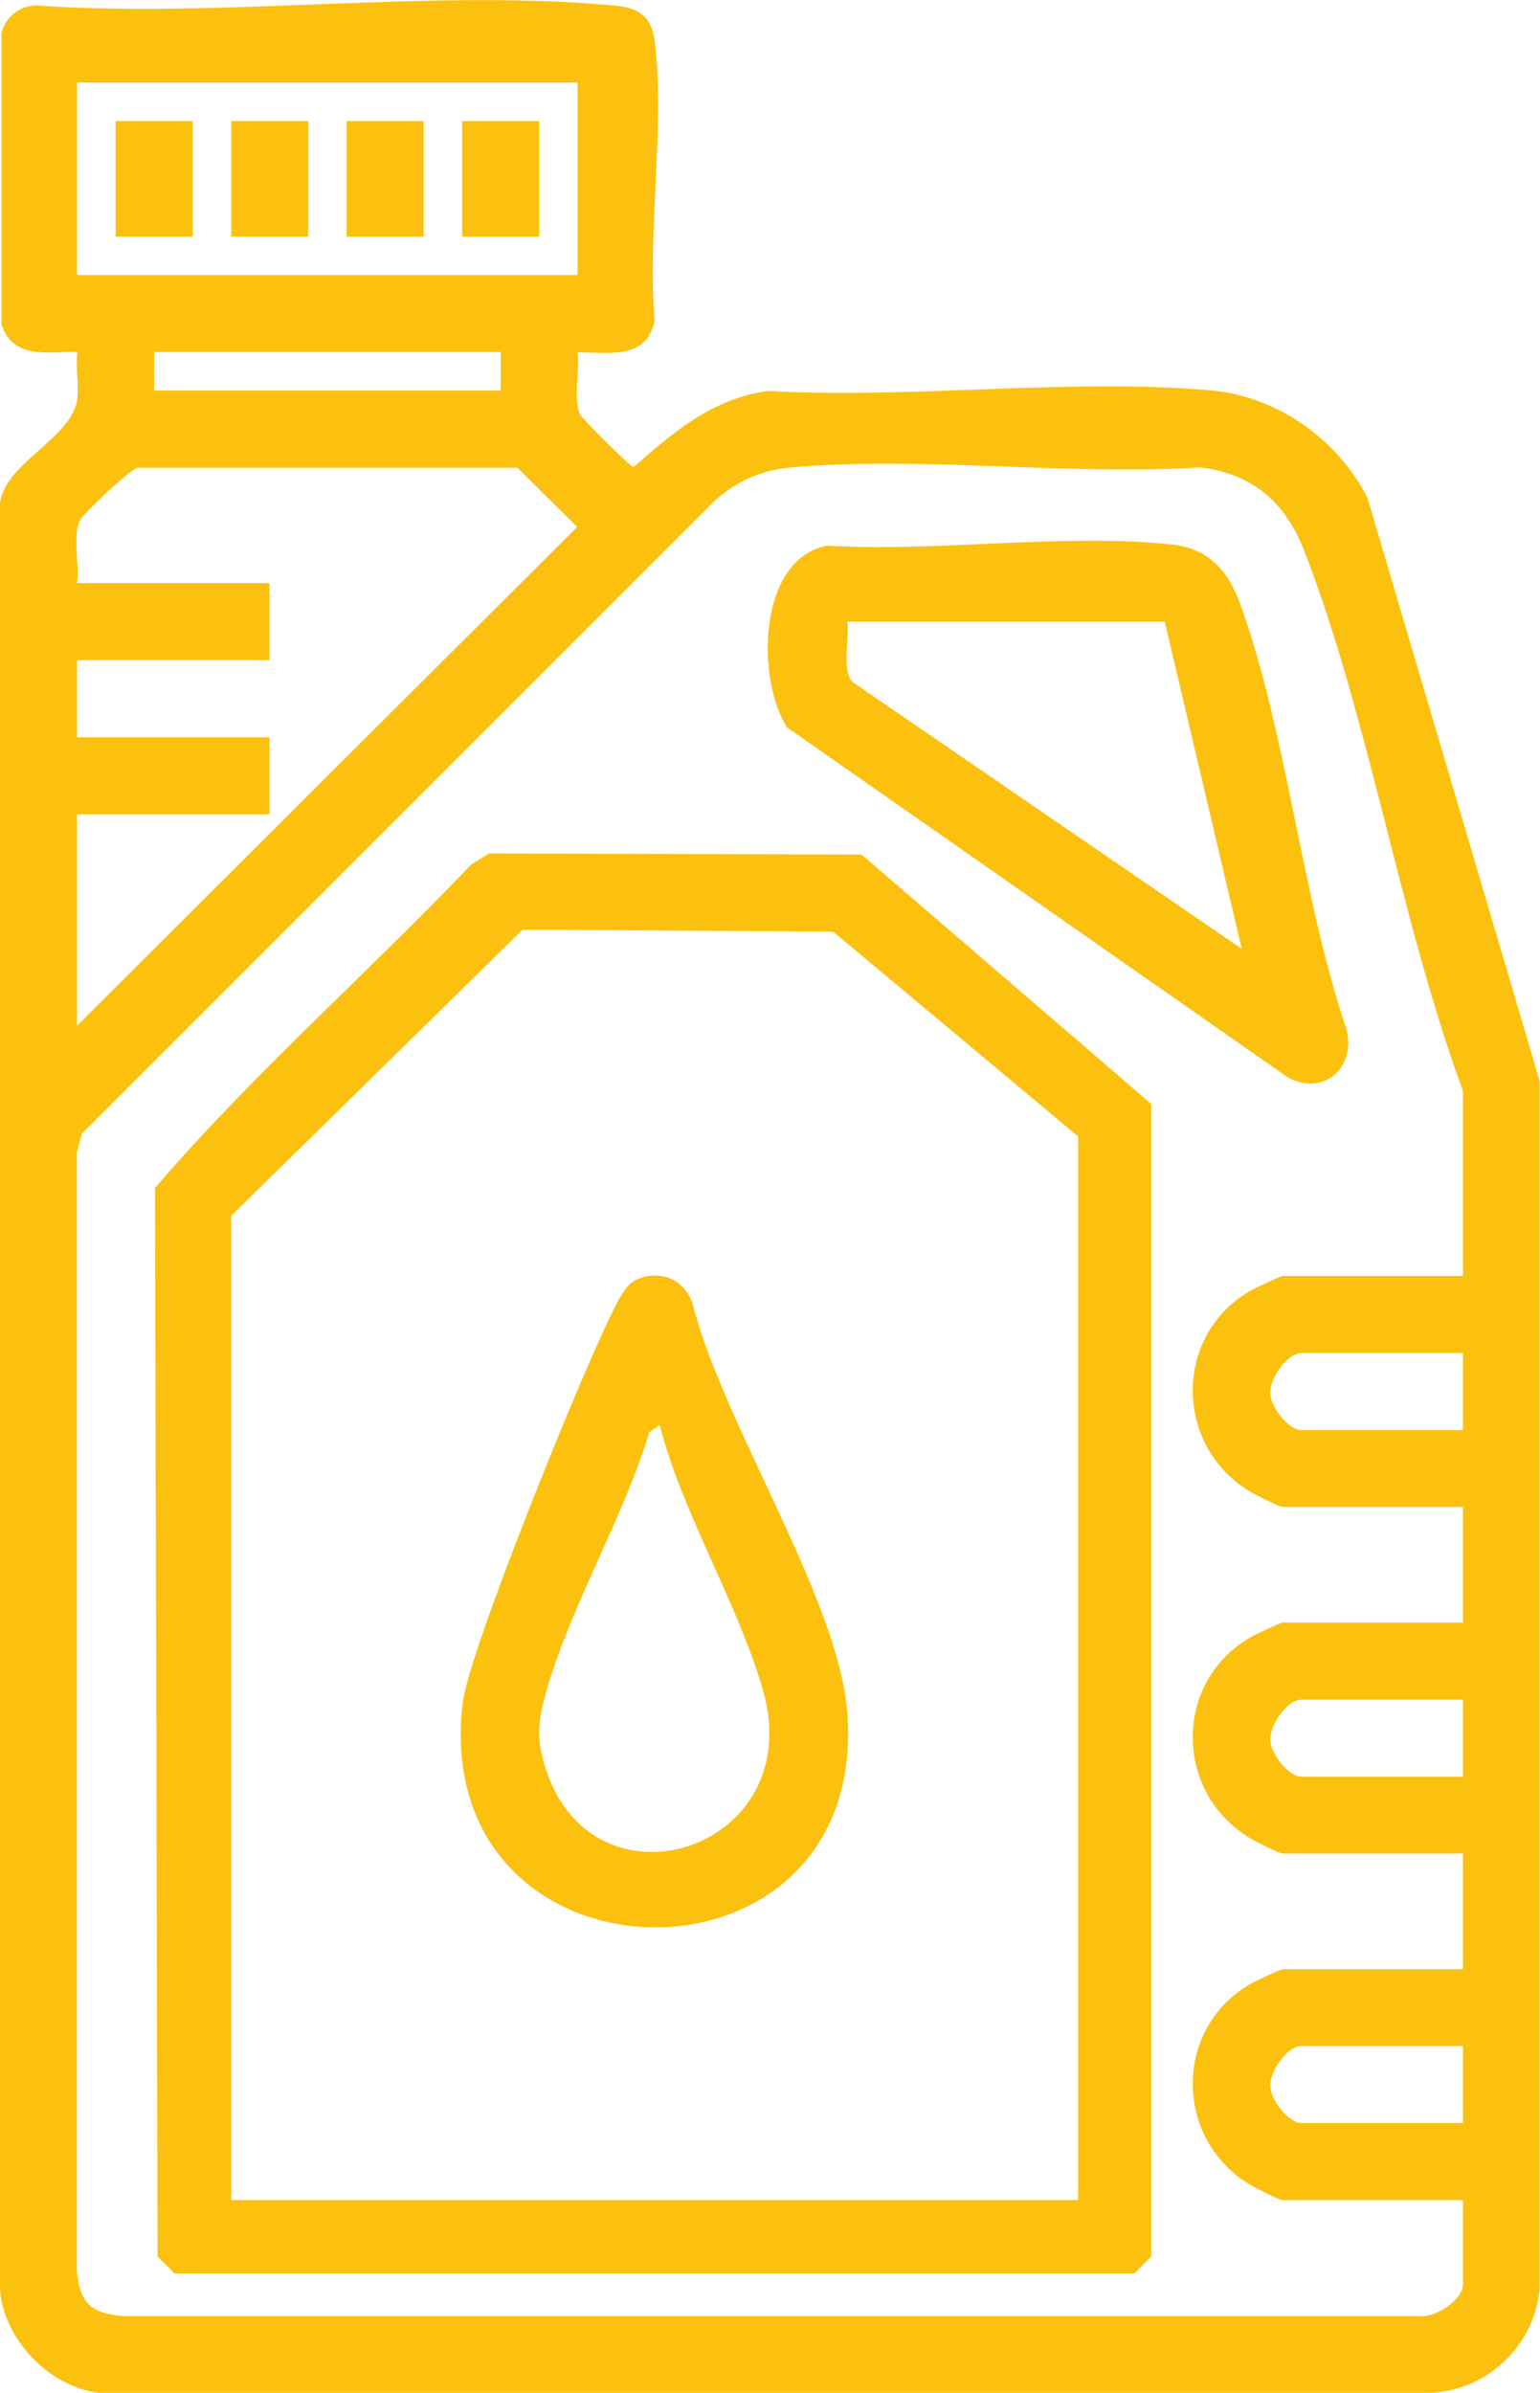
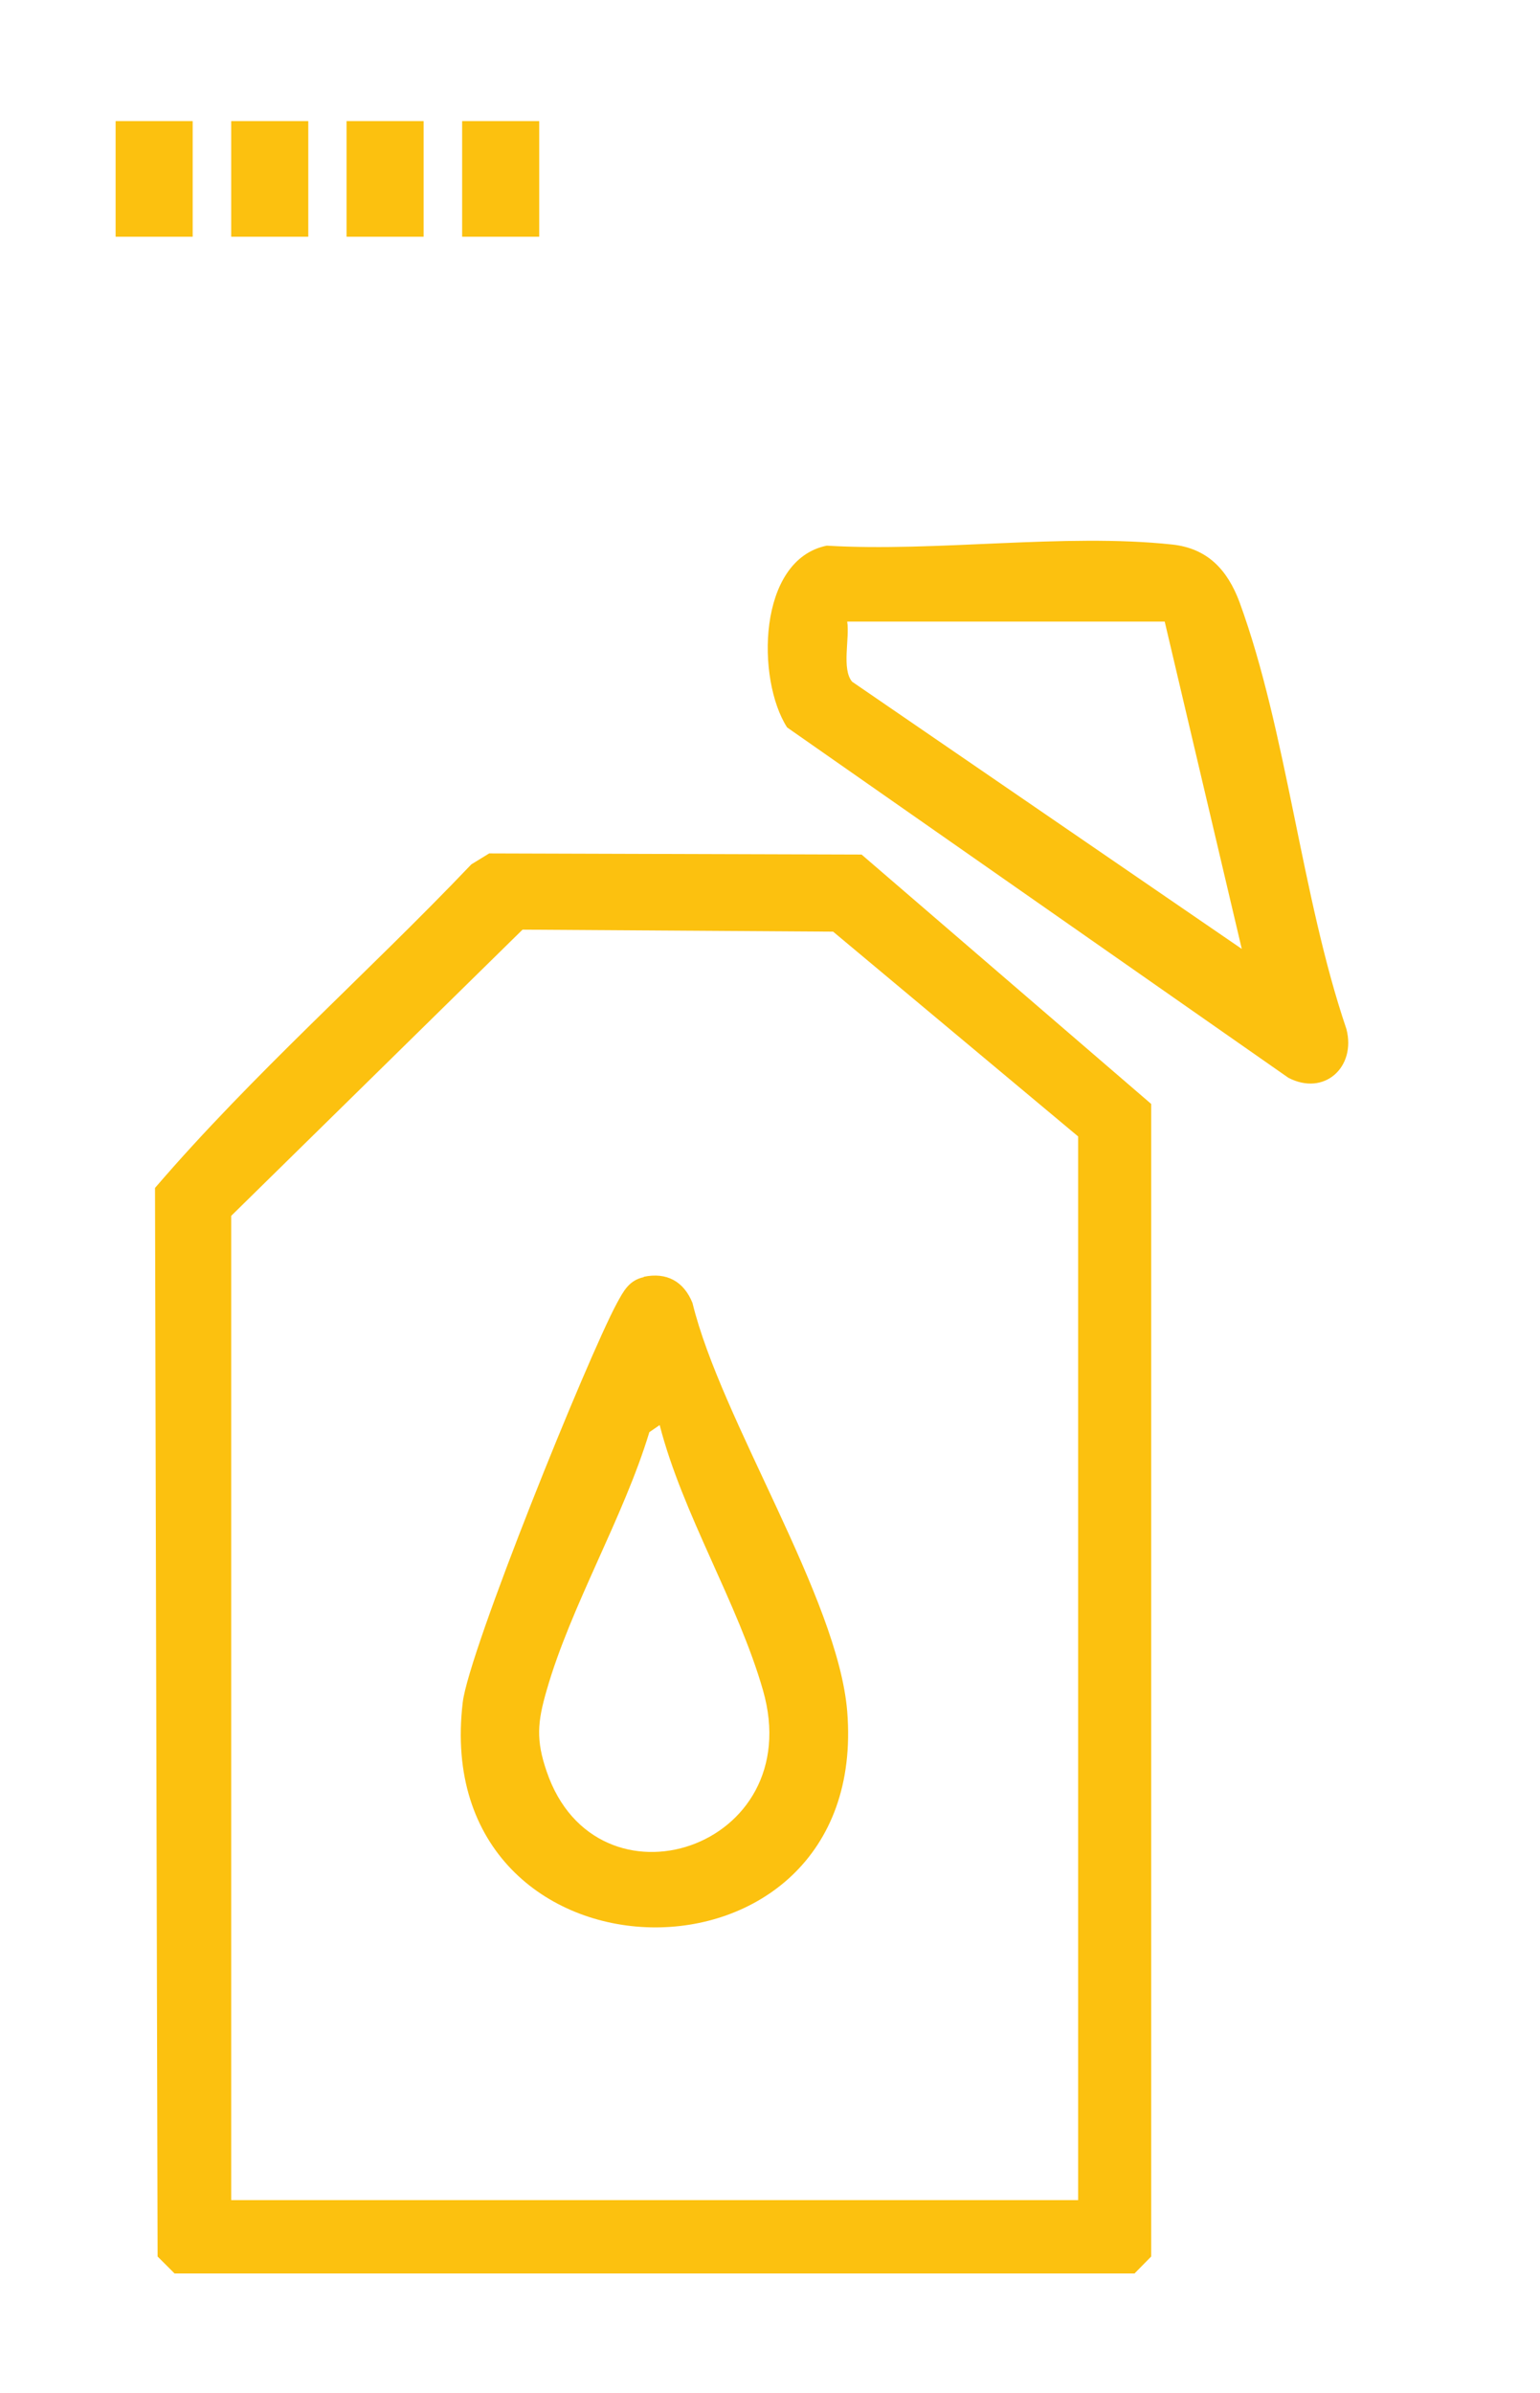
<svg xmlns="http://www.w3.org/2000/svg" id="_Слой_2" data-name="Слой 2" viewBox="0 0 53.55 83.19">
  <defs>
    <style> .cls-1 { fill: #fcc10f; } </style>
  </defs>
  <g id="_Слой_1-2" data-name="Слой 1">
    <g>
-       <path class="cls-1" d="M20.08,12.24c.09.63-.16,1.62.09,2.17.05.12,1.73,1.81,1.86,1.83,1.42-1.24,2.72-2.37,4.68-2.65,4.96.29,10.48-.45,15.38-.02,2.31.2,4.43,1.7,5.46,3.74l5.99,20.28v41.99c-.2,2.02-1.89,3.59-3.92,3.61H3.44c-1.72-.2-3.32-1.86-3.44-3.6V17.5c.17-1.43,2.56-2.28,2.69-3.67.05-.5-.06-1.08,0-1.6-1.03,0-2.26.27-2.64-.96V1.15C.19.59.68.2,1.26.19c6.47.45,13.72-.59,20.09,0,.85.08,1.31.36,1.42,1.26.35,2.99-.26,6.64-.01,9.7-.27,1.36-1.58,1.1-2.67,1.1ZM2.68,2.87v6.69h17.4V2.87H2.68ZM17.41,12.24H5.36v1.34h12.05v-1.34ZM2.68,35.66l17.39-17.34-2.08-2.06H4.78c-.25.05-1.9,1.6-2.01,1.84-.25.56,0,1.55-.09,2.17h6.69v2.68H2.68v2.68h6.69v2.68H2.68v7.36ZM50.87,44.36v-6.44c-2.19-5.94-3.25-12.91-5.51-18.75-.66-1.69-1.76-2.68-3.61-2.92-4.6.29-9.69-.4-14.23,0-1.05.09-1.9.47-2.68,1.17L2.84,39.42l-.17.67v38.84c.1,1.12.47,1.49,1.59,1.59h45.03c.57.1,1.58-.54,1.58-1.1v-2.93h-6.27c-.13,0-1.04-.47-1.24-.6-2.58-1.66-2.51-5.48.2-6.96.15-.08.98-.47,1.04-.47h6.27v-4.02h-6.27c-.13,0-1.04-.47-1.24-.6-2.58-1.66-2.51-5.48.2-6.96.15-.08.98-.47,1.04-.47h6.27v-4.02h-6.27c-.13,0-1.04-.47-1.24-.6-2.58-1.66-2.51-5.48.2-6.96.15-.08.98-.47,1.04-.47h6.27ZM50.87,47.04h-5.61c-.51,0-1.11.88-1.09,1.41.02.47.63,1.27,1.09,1.27h5.61v-2.68ZM50.87,59.09h-5.61c-.51,0-1.11.88-1.09,1.41.02.47.63,1.27,1.09,1.27h5.61v-2.68ZM50.87,71.13h-5.61c-.51,0-1.11.88-1.09,1.41.02.47.63,1.27,1.09,1.27h5.61v-2.68Z" />
      <path class="cls-1" d="M17.02,29.67l12.94.04,10.07,8.67v40.07s-.58.59-.58.59H6.07l-.59-.59-.09-37.15c3.4-3.96,7.39-7.46,11-11.25l.62-.38ZM37.49,39.51l-8.52-7.12-10.8-.07-10.13,9.95v34.22h29.45v-36.98Z" />
      <path class="cls-1" d="M28.74,18.97c3.81.23,8.27-.44,12.01-.04,1.24.13,1.93.88,2.35,2,1.65,4.51,2.15,10.23,3.72,14.85.34,1.32-.77,2.34-2.02,1.69l-17.43-12.18c-1.07-1.66-1.04-5.83,1.38-6.32ZM40.5,21.61h-11.04c.09.59-.2,1.65.17,2.09l13.55,9.29-2.68-11.38Z" />
      <rect class="cls-1" x="4.02" y="4.21" width="2.68" height="4.02" />
      <rect class="cls-1" x="8.04" y="4.21" width="2.68" height="4.02" />
      <rect class="cls-1" x="12.05" y="4.21" width="2.68" height="4.02" />
      <rect class="cls-1" x="16.07" y="4.21" width="2.68" height="4.02" />
      <path class="cls-1" d="M22.38,44.39c.8-.17,1.4.16,1.7.91.99,4.07,5.06,10.25,5.38,14.2.82,10.21-14.58,9.91-13.37-.31.21-1.79,4.34-11.99,5.36-13.88.23-.42.42-.8.94-.91ZM22.93,49.55l-.35.24c-.9,2.97-2.73,6.04-3.57,8.97-.32,1.1-.38,1.73,0,2.83,1.73,5.08,9.11,2.7,7.52-2.83-.87-3.03-2.79-6.11-3.59-9.21Z" />
    </g>
  </g>
</svg>